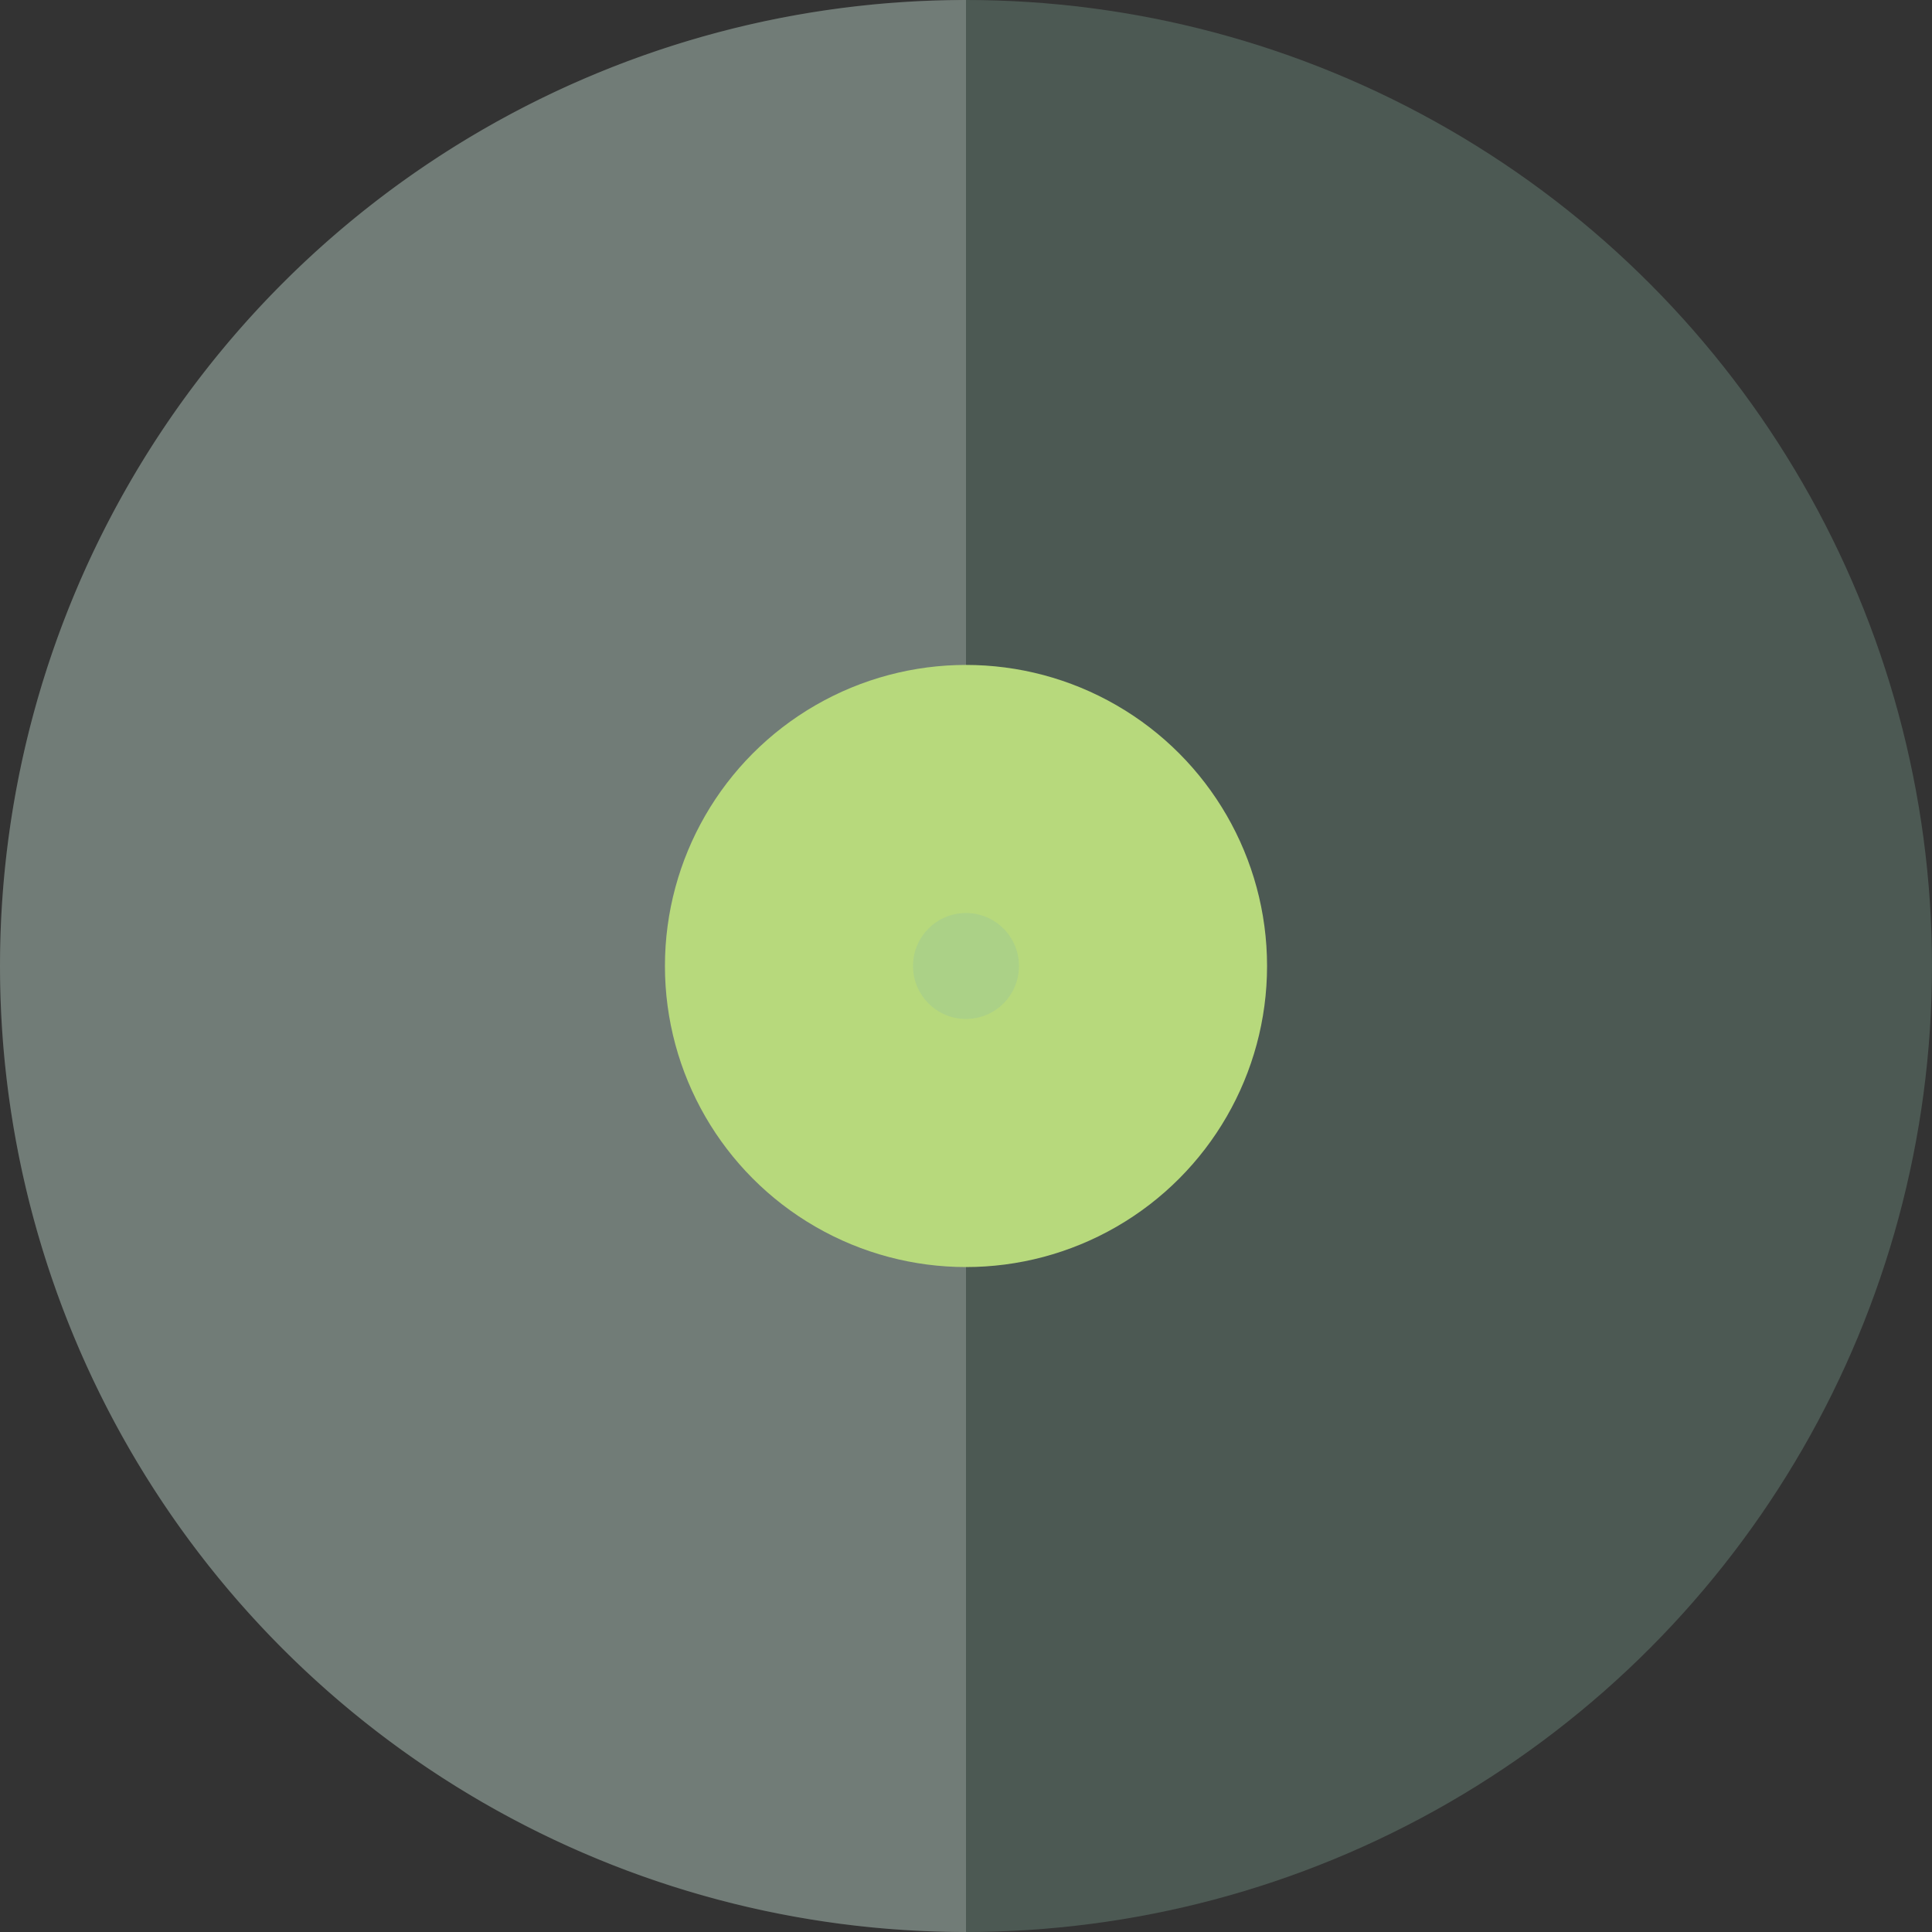
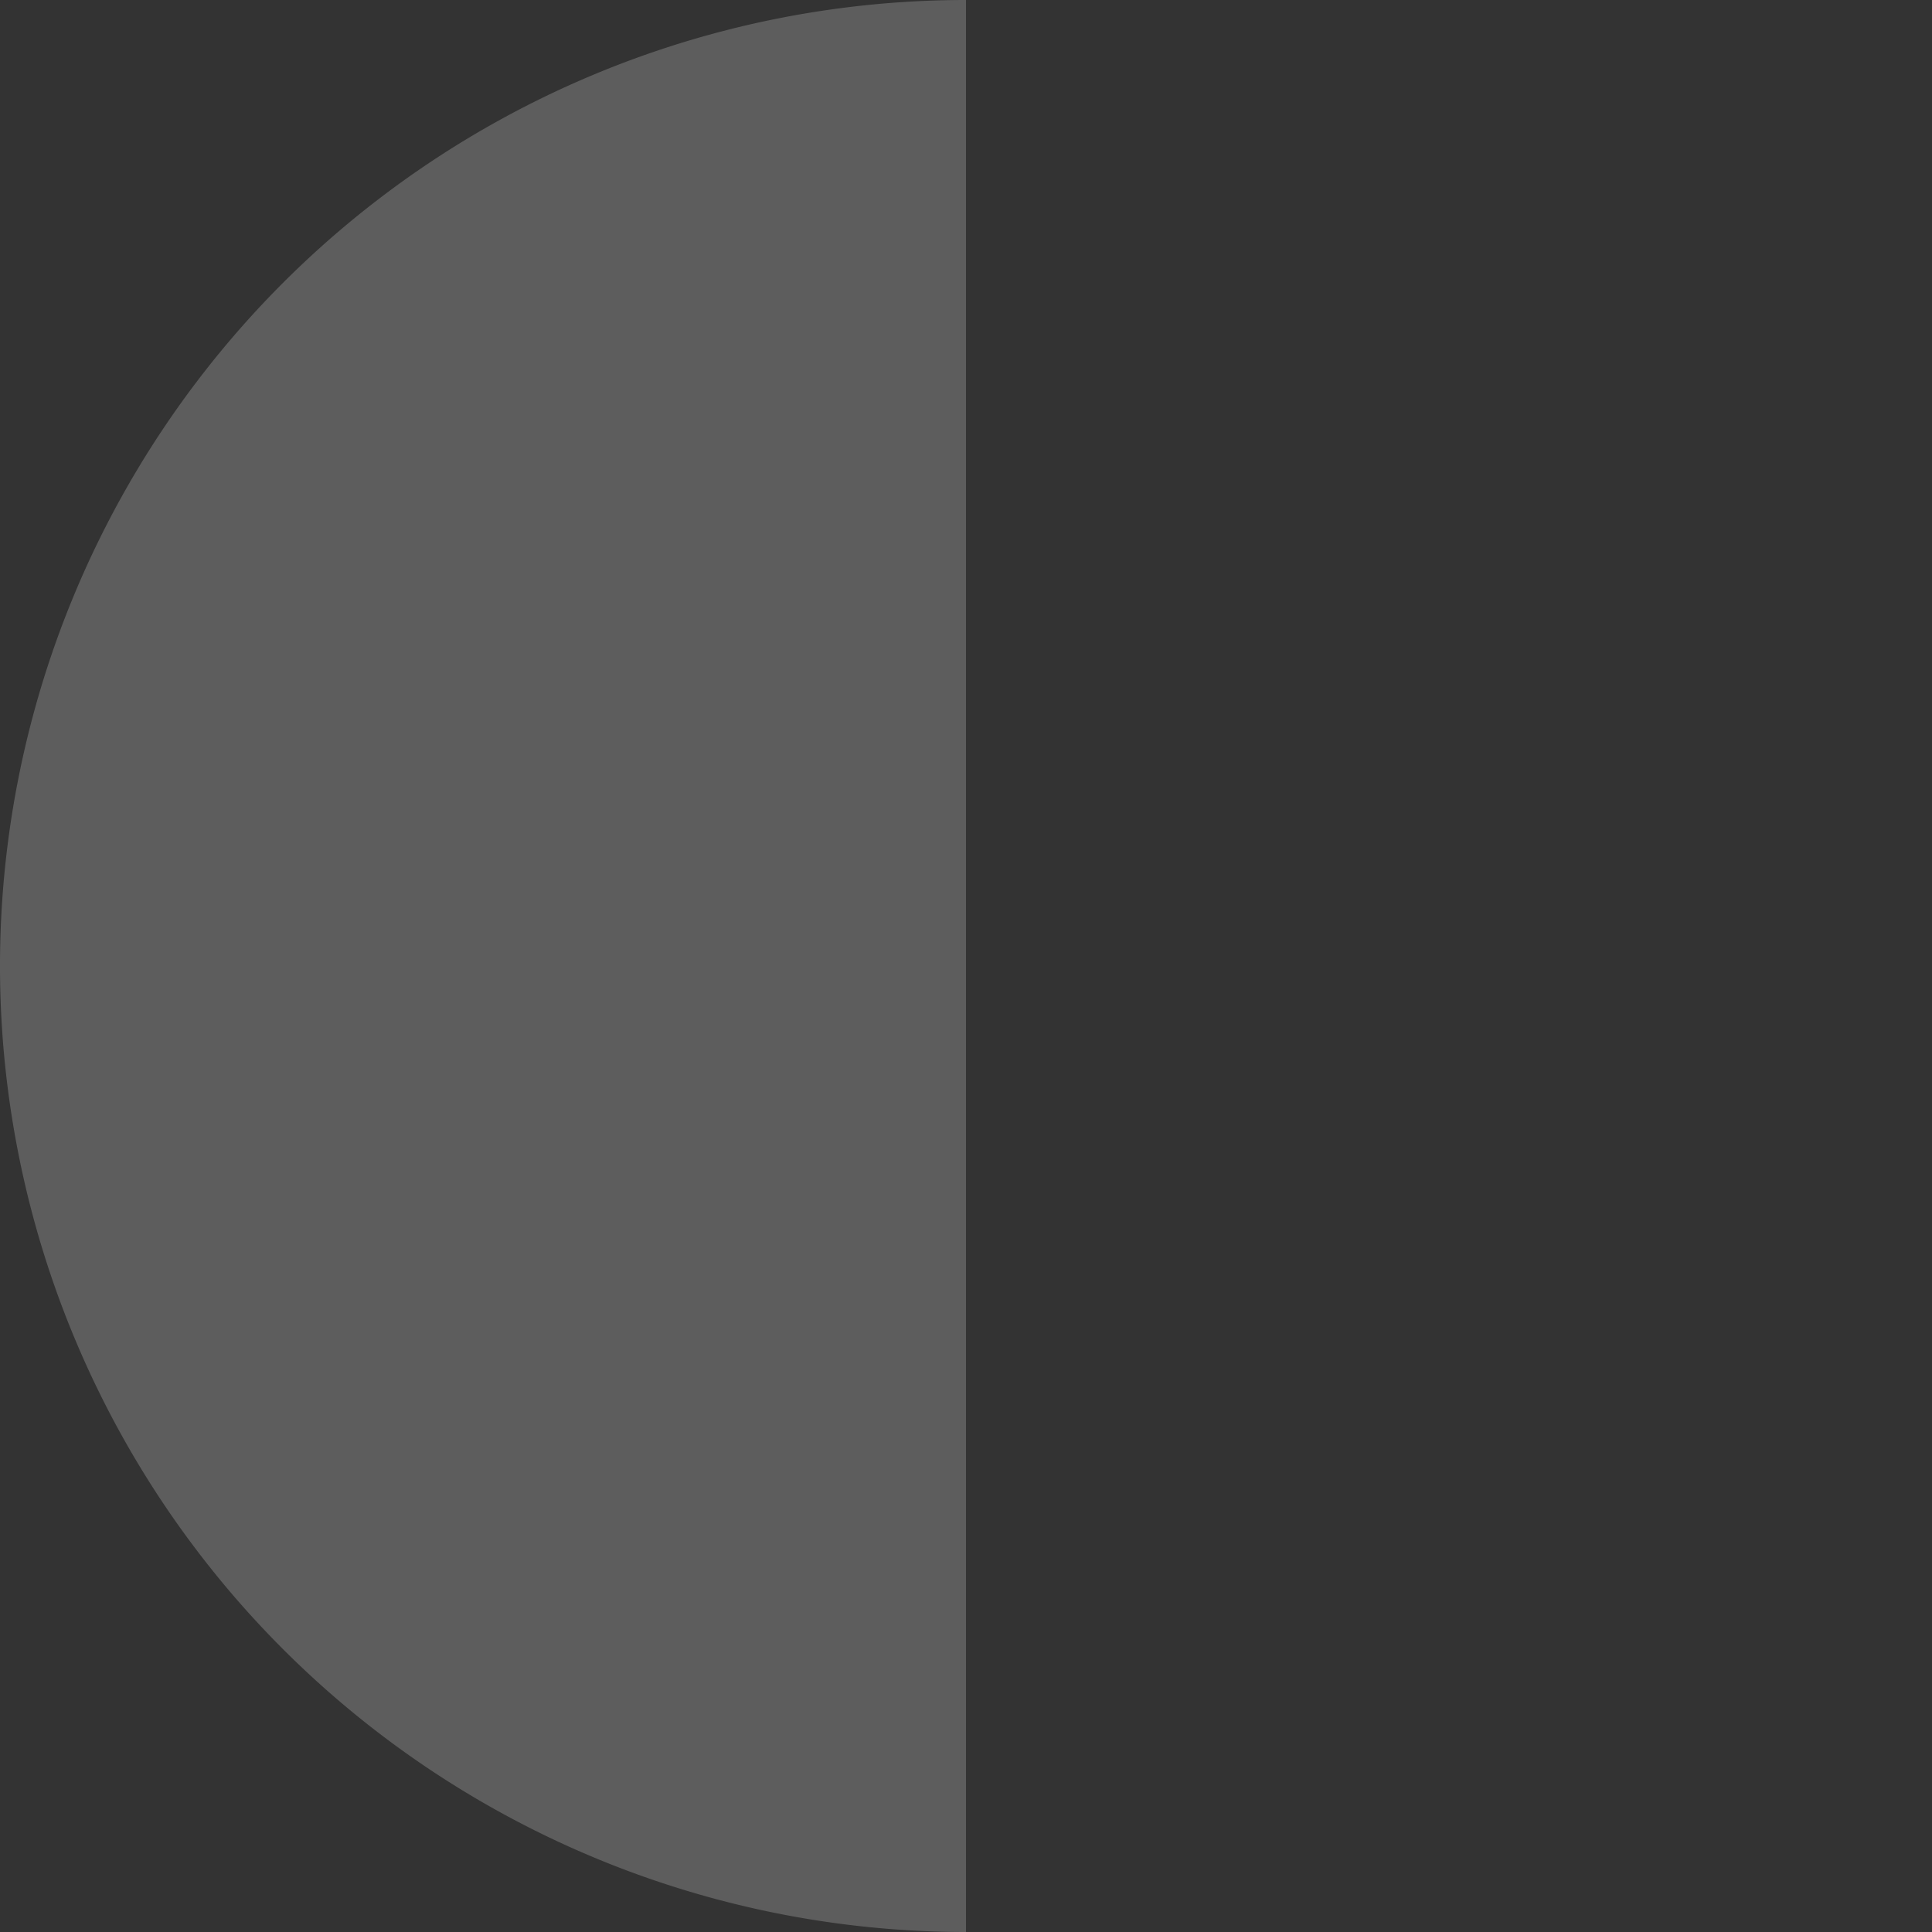
<svg xmlns="http://www.w3.org/2000/svg" viewBox="0 0 236.027 236.027" width="100%" style="vertical-align: middle; max-width: 100%; width: 100%;">
  <rect x="0" y="0" width="236.027" height="236.027" fill="#333333" stroke="none" />
  <g>
    <g>
-       <circle cx="118.013" cy="118.013" r="118.013" fill="rgba(142,188,164,0.28)">
-      </circle>
      <g style="opacity:0.21">
        <path d="M0,118.013A118.014,118.014,0,0,0,118.013,236.027V0A118.013,118.013,0,0,0,0,118.013Z" fill="rgb(255, 255, 255)">
      </path>
      </g>
-       <circle cx="118.013" cy="118.013" r="36.78" fill="rgb(183,217,124)">
-      </circle>
-       <circle cx="118.013" cy="118.013" r="6.47" fill="rgba(142,188,164,0.28)">
-      </circle>
    </g>
  </g>
</svg>